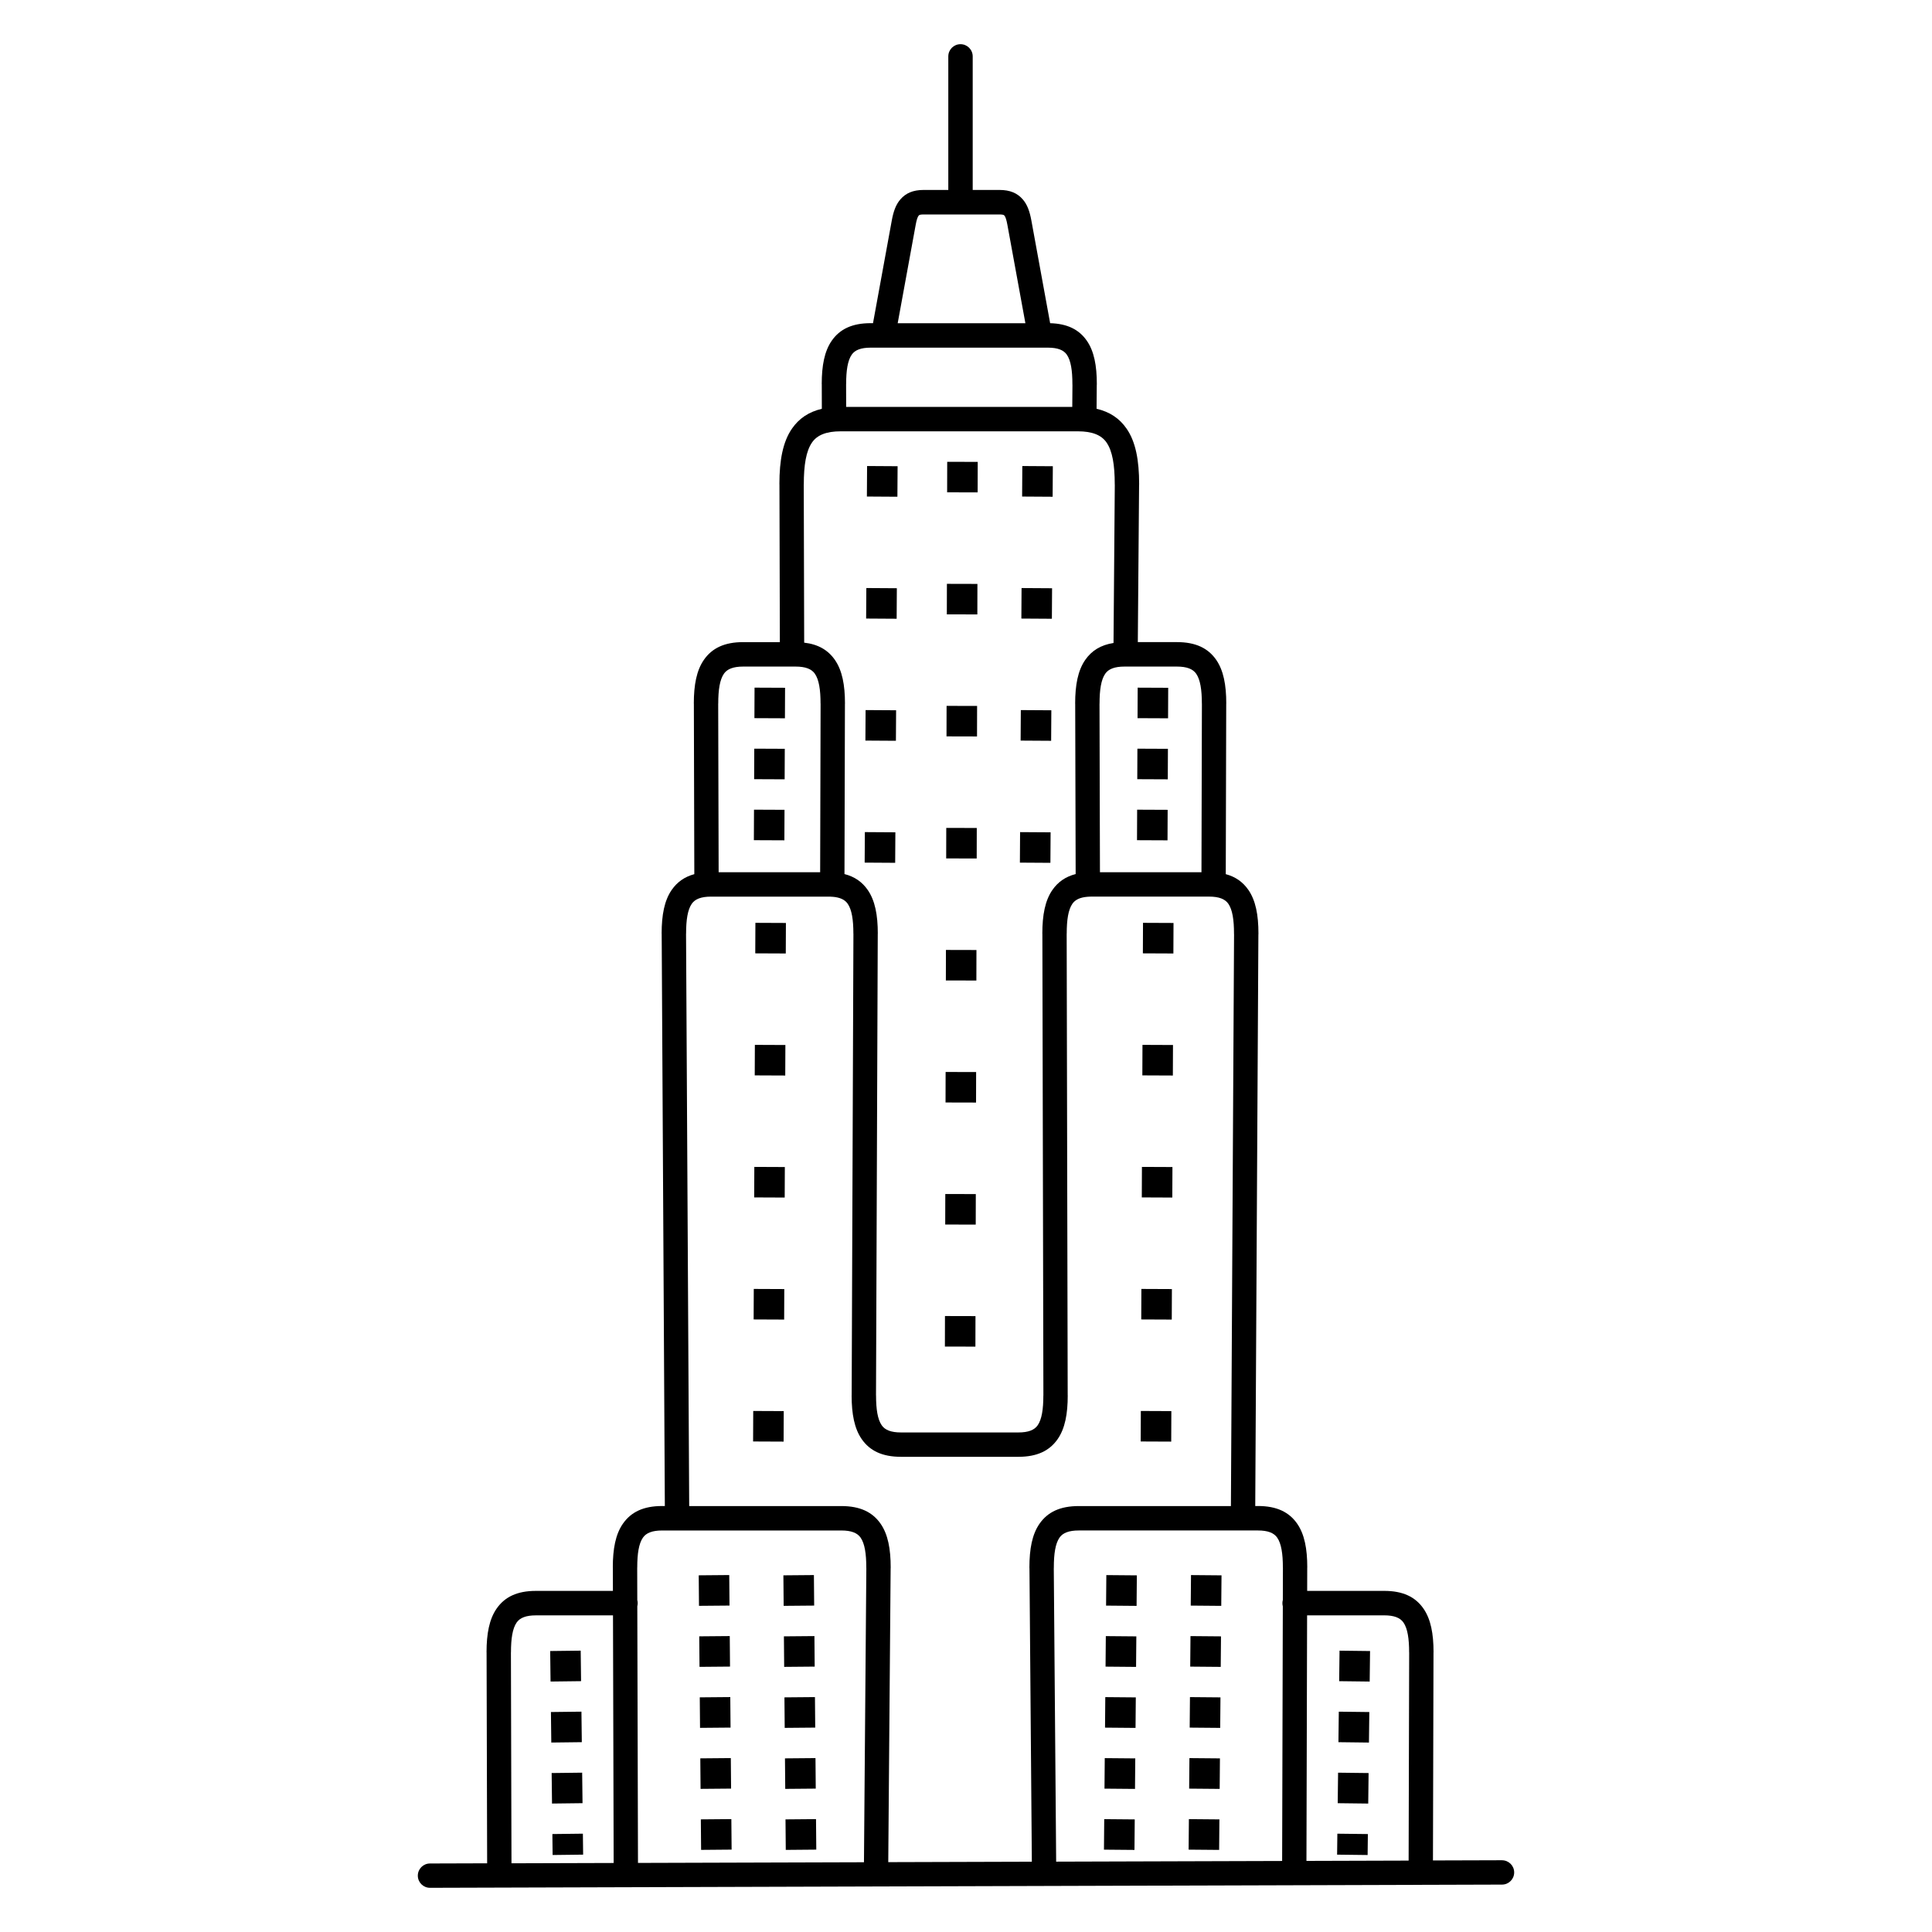
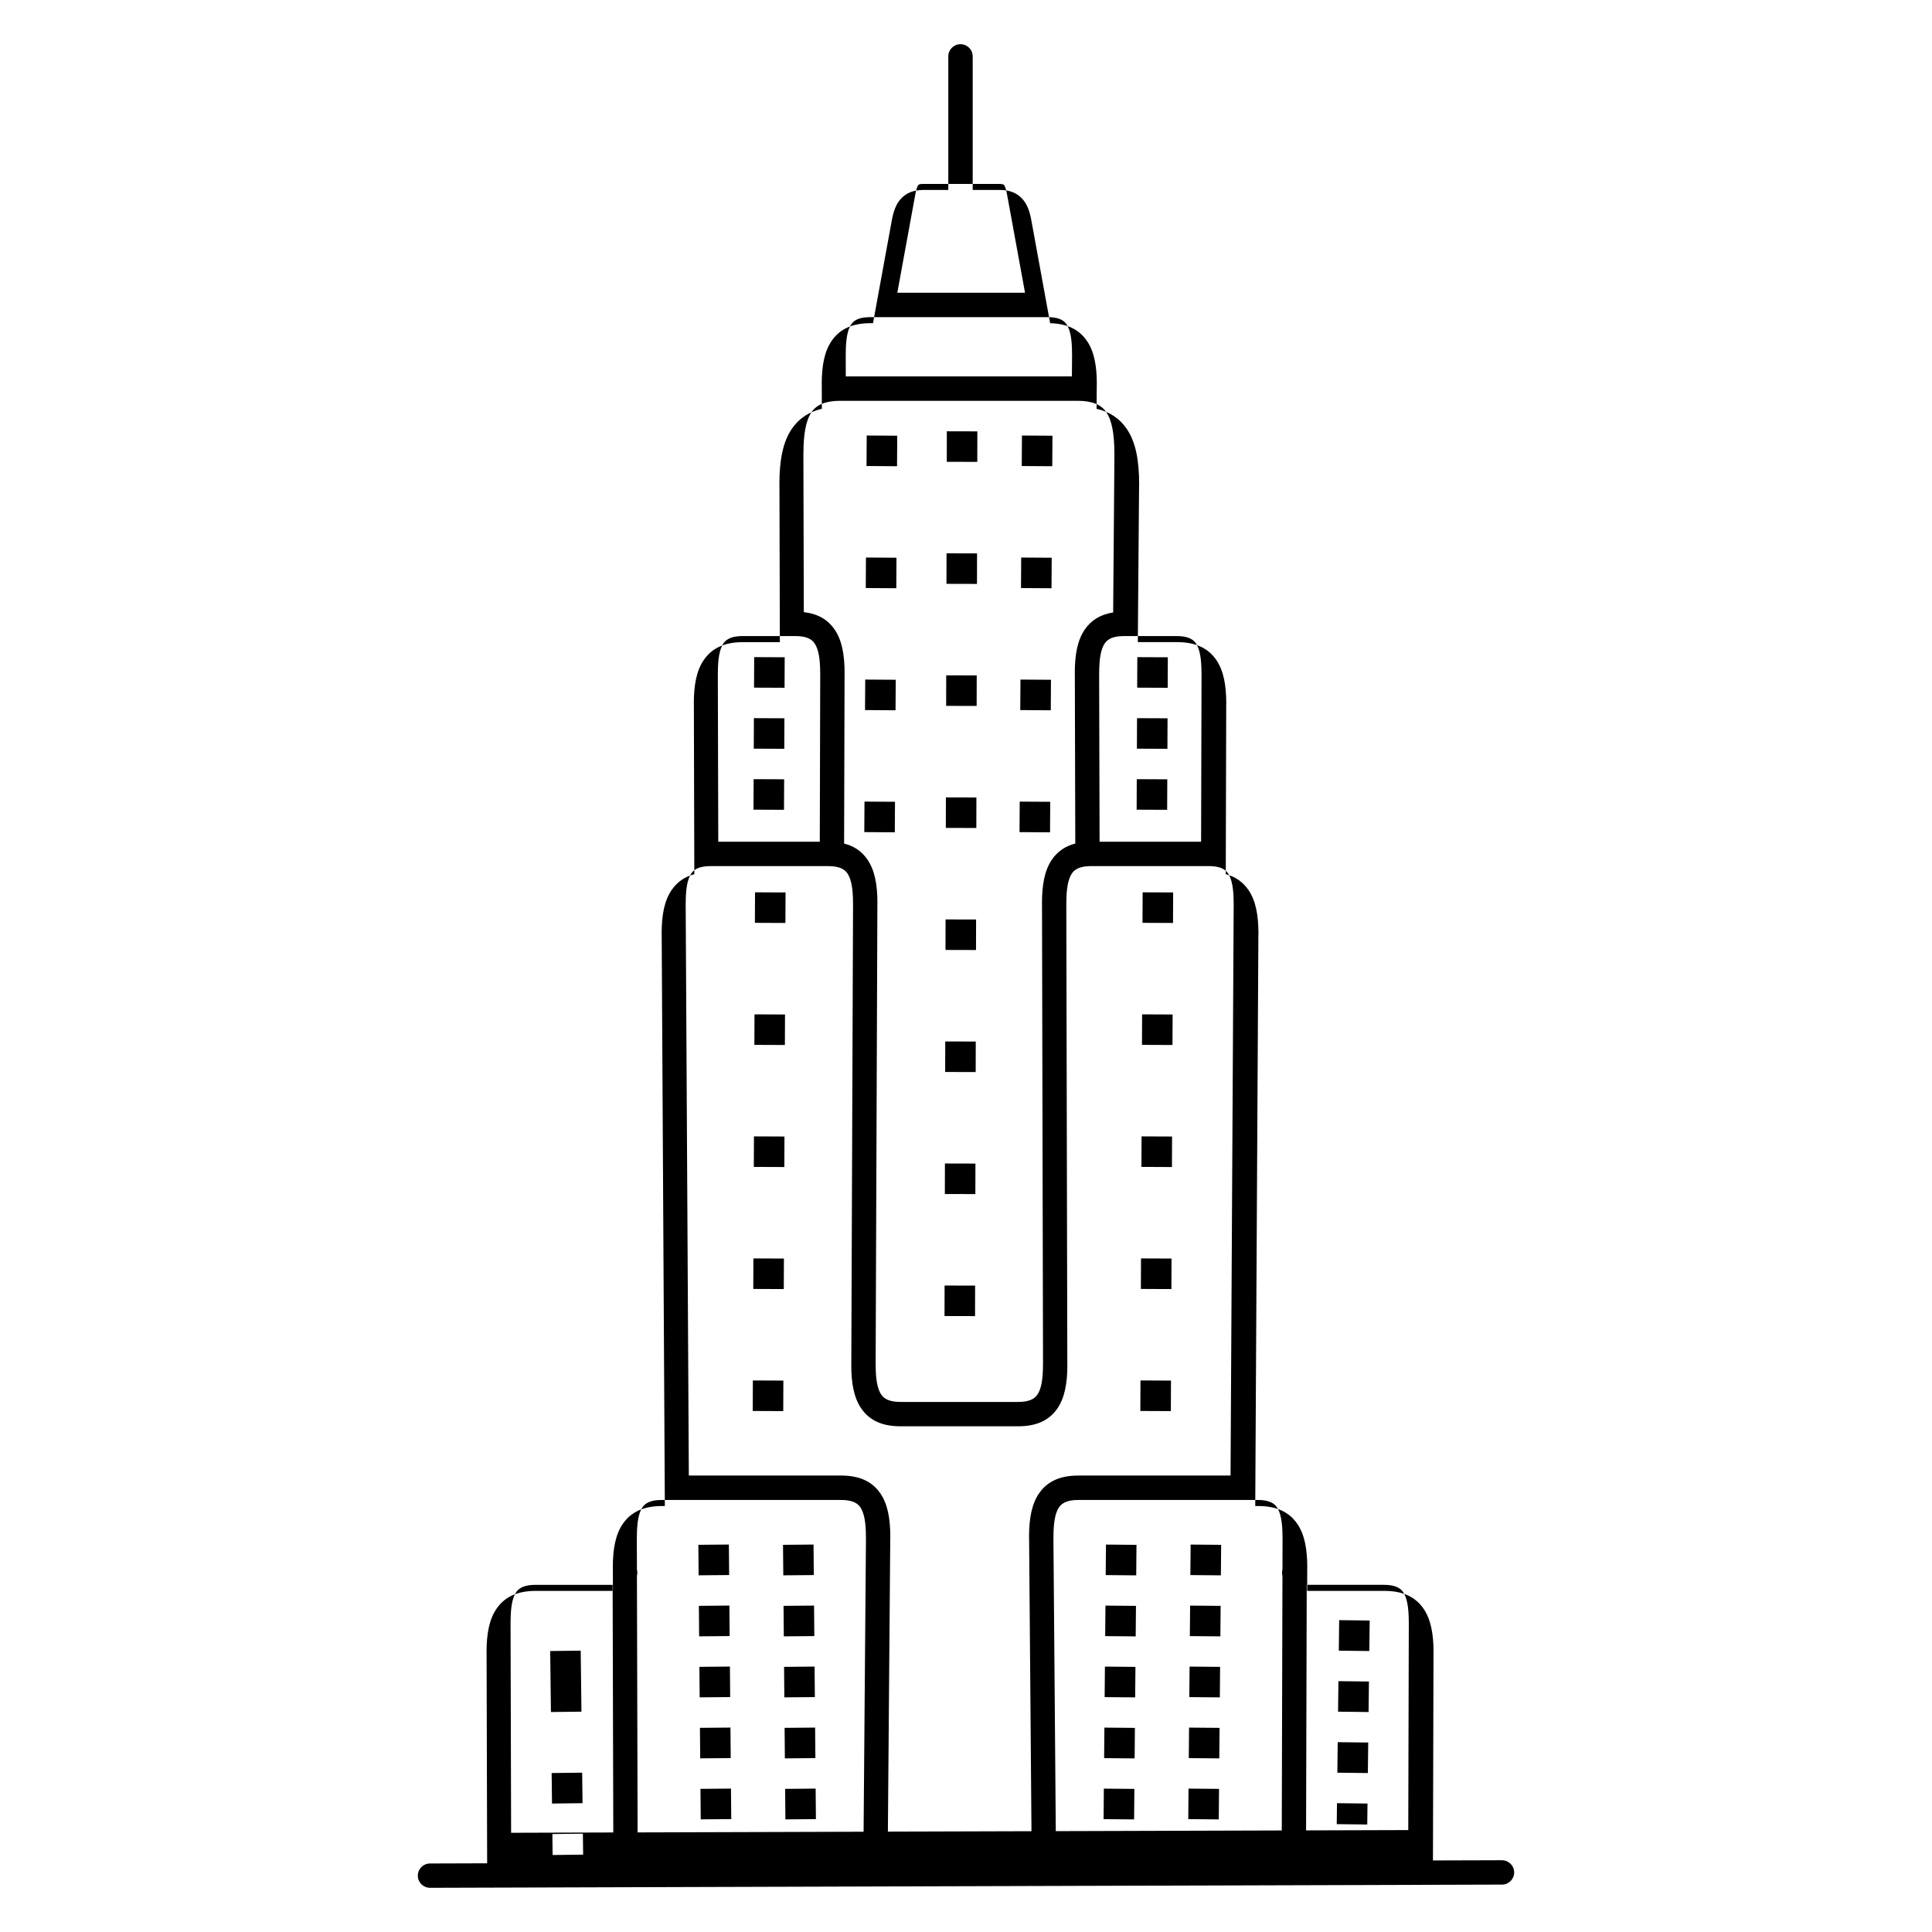
<svg xmlns="http://www.w3.org/2000/svg" fill="#000000" width="800px" height="800px" version="1.1" viewBox="144 144 512 512">
-   <path d="m542.05 636.99c1.777 0 3.223 1.441 3.223 3.223 0 1.777-1.441 3.223-3.223 3.223l-284.1 0.852c-1.777 0-3.223-1.441-3.223-3.223 0-1.777 1.441-3.223 3.223-3.223l15.148-0.047-0.148-55.91h-0.012c0-4.945 0.73-8.797 2.672-11.59 2.164-3.113 5.469-4.691 10.402-4.691h20.418l-0.016-6.211h-0.012c0-4.945 0.73-8.797 2.672-11.59 2.164-3.113 5.469-4.691 10.402-4.691h0.715l-0.836-151.69h-0.012c0-4.945 0.73-8.797 2.672-11.59 1.441-2.074 3.387-3.469 5.988-4.168l-0.121-45.211h-0.012c0-4.945 0.73-8.797 2.672-11.59 2.164-3.113 5.469-4.691 10.402-4.691h9.727l-0.109-41.855h-0.012c0-6.34 0.918-11.246 3.344-14.742 1.855-2.672 4.422-4.422 7.902-5.234l-0.016-6.555h-0.012c0-4.898 0.727-8.715 2.648-11.484 2.144-3.09 5.426-4.656 10.32-4.656h0.621l4.977-27.219c0.426-2.332 1.051-4.172 2.285-5.594 1.434-1.648 3.352-2.492 6.156-2.492h6.535v-35.395c0-1.785 1.449-3.234 3.234-3.234s3.234 1.449 3.234 3.234v35.395h7.106c2.805 0 4.723 0.844 6.156 2.492 1.234 1.418 1.859 3.262 2.285 5.594l4.977 27.227c4.566 0.125 7.664 1.684 9.723 4.648 1.922 2.769 2.648 6.582 2.648 11.484 0 0.105-0.004 0.207-0.016 0.309l-0.051 6.238c3.5 0.809 6.078 2.559 7.938 5.242 2.43 3.496 3.344 8.402 3.344 14.742 0 0.105-0.004 0.207-0.016 0.309l-0.336 41.543h10.367c4.934 0 8.242 1.578 10.402 4.691 1.938 2.793 2.672 6.644 2.672 11.59h-0.012l-0.121 45.211c2.598 0.699 4.547 2.09 5.988 4.168 1.938 2.793 2.672 6.644 2.672 11.59 0 0.102-0.004 0.203-0.016 0.301l-0.832 151.39h0.715c4.934 0 8.242 1.578 10.402 4.691 1.938 2.793 2.672 6.644 2.672 11.59h-0.012l-0.016 6.211h20.418c4.934 0 8.242 1.578 10.402 4.691 1.938 2.793 2.672 6.644 2.672 11.59h-0.012l-0.145 55.156 18.312-0.055zm-244.06-47.465-8.086 0.098-0.098-8.086 8.086-0.098zm0.547 45.973-0.066-5.555-8.086 0.098 0.066 5.555zm-0.16-13.637-8.086 0.098-0.098-8.086 8.086-0.098zm-0.191-16.168-8.086 0.098-0.098-8.086 8.086-0.098zm39.141-36.203-8.086 0.07-0.07-8.086 8.086-0.07zm0.559 64.676-8.086 0.07-0.07-8.086 8.086-0.07zm-0.141-16.168-8.086 0.07-0.07-8.086 8.086-0.07zm-0.141-16.168-8.086 0.07-0.07-8.086 8.086-0.07zm-0.141-16.168-8.086 0.07-0.07-8.086 8.086-0.07zm22.301-16.168-8.086 0.07-0.07-8.086 8.086-0.07zm0.559 64.676-8.086 0.07-0.07-8.086 8.086-0.07zm-0.141-16.168-8.086 0.07-0.07-8.086 8.086-0.07zm-0.141-16.168-8.086 0.07-0.07-8.086 8.086-0.07zm-0.141-16.168-8.086 0.07-0.07-8.086 8.086-0.07zm147.08 3.961-8.086-0.098 0.098-8.086 8.086 0.098zm-0.547 45.973 0.066-5.555-8.086-0.098-0.066 5.555zm0.16-13.637-8.086-0.098 0.098-8.086 8.086 0.098zm0.191-16.168-8.086-0.098 0.098-8.086 8.086 0.098zm-39.141-36.227-8.086-0.07 0.07-8.086 8.086 0.07zm-0.559 64.676-8.086-0.07 0.07-8.086 8.086 0.07zm0.141-16.168-8.086-0.07 0.07-8.086 8.086 0.07zm0.141-16.168-8.086-0.07 0.07-8.086 8.086 0.07zm0.141-16.168-8.086-0.07 0.07-8.086 8.086 0.07zm-22.301-16.168-8.086-0.07 0.07-8.086 8.086 0.07zm-0.559 64.676-8.086-0.07 0.07-8.086 8.086 0.07zm0.141-16.168-8.086-0.07 0.07-8.086 8.086 0.07zm0.141-16.168-8.086-0.07 0.07-8.086 8.086 0.07zm0.141-16.168-8.086-0.07 0.07-8.086 8.086 0.07zm-93.055-251.39-8.086-0.035 0.035-8.086 8.086 0.035zm-0.145 32.34-8.086-0.035 0.035-8.086 8.086 0.035zm0.07-16.168-8.086-0.035 0.035-8.086 8.086 0.035zm101.61-16.168-8.086-0.035 0.035-8.086 8.086 0.035zm-0.145 32.34-8.086-0.035 0.035-8.086 8.086 0.035zm0.07-16.168-8.086-0.035 0.035-8.086 8.086 0.035zm-30.516-74.887-8.086-0.051 0.051-8.086 8.086 0.051zm-0.59 97.016-8.086-0.051 0.051-8.086 8.086 0.051zm0.195-32.34-8.086-0.051 0.051-8.086 8.086 0.051zm0.195-32.34-8.086-0.051 0.051-8.086 8.086 0.051zm-40.938-32.34-8.086-0.051 0.051-8.086 8.086 0.051zm-0.59 97.016-8.086-0.051 0.051-8.086 8.086 0.051zm0.195-32.34-8.086-0.051 0.051-8.086 8.086 0.051zm0.195-32.34-8.086-0.051 0.051-8.086 8.086 0.051zm21.465-33.484-8.086-0.02 0.02-8.086 8.086 0.02zm-0.594 226.38-8.086-0.02 0.02-8.086 8.086 0.02zm0.086-32.34-8.086-0.02 0.02-8.086 8.086 0.02zm0.086-32.34-8.086-0.02 0.02-8.086 8.086 0.02zm0.086-32.34-8.086-0.02 0.02-8.086 8.086 0.02zm0.086-32.34-8.086-0.02 0.02-8.086 8.086 0.02zm0.086-32.34-8.086-0.02 0.02-8.086 8.086 0.02zm0.086-32.34-8.086-0.02 0.02-8.086 8.086 0.02zm51.953 89.852-8.086-0.035 0.035-8.086 8.086 0.035zm-0.574 129.36-8.086-0.035 0.035-8.086 8.086 0.035zm0.145-32.34-8.086-0.035 0.035-8.086 8.086 0.035zm0.145-32.34-8.086-0.035 0.035-8.086 8.086 0.035zm0.145-32.34-8.086-0.035 0.035-8.086 8.086 0.035zm-102.58-32.34-8.086-0.035 0.035-8.086 8.086 0.035zm-0.574 129.36-8.086-0.035 0.035-8.086 8.086 0.035zm0.145-32.34-8.086-0.035 0.035-8.086 8.086 0.035zm0.145-32.34-8.086-0.035 0.035-8.086 8.086 0.035zm0.145-32.34-8.086-0.035 0.035-8.086 8.086 0.035zm29.805-199.36h33.836l-4.766-26.055c-0.227-1.23-0.465-2.106-0.82-2.508-0.152-0.176-0.543-0.266-1.281-0.266h-20.109c-0.738 0-1.129 0.09-1.281 0.266-0.352 0.406-0.594 1.277-0.82 2.508l-4.766 26.055zm-13.668 22.172h59.926l0.047-5.773c-0.008-0.086-0.012-0.172-0.012-0.258 0-3.629-0.406-6.266-1.484-7.82-0.855-1.23-2.441-1.852-5.012-1.852h-46.969c-2.574 0-4.16 0.625-5.012 1.852-1.078 1.555-1.484 4.191-1.484 7.82h-0.012l0.016 6.031zm-11.121 62.477c3.707 0.426 6.328 1.957 8.141 4.57 1.938 2.793 2.672 6.644 2.672 11.59h-0.012l-0.121 45.164c2.688 0.684 4.688 2.09 6.16 4.211 1.938 2.793 2.672 6.644 2.672 11.59h-0.012l-0.465 122.36h0.012c0 3.676 0.414 6.348 1.508 7.926 0.871 1.254 2.484 1.891 5.098 1.891h31.125c2.613 0 4.227-0.637 5.098-1.891 1.094-1.578 1.508-4.25 1.508-7.926h0.012l-0.27-122.36h-0.012c0-4.945 0.73-8.797 2.672-11.59 1.473-2.121 3.477-3.527 6.16-4.211l-0.121-45.164h-0.012c0-4.945 0.73-8.797 2.672-11.59 1.707-2.457 4.125-3.961 7.496-4.484l0.336-41.805c-0.008-0.086-0.012-0.172-0.012-0.258 0-5.07-0.598-8.797-2.184-11.078-1.359-1.961-3.769-2.953-7.602-2.953h-62.832c-3.836 0-6.242 0.992-7.602 2.953-1.586 2.281-2.184 6.012-2.184 11.078h-0.012l0.113 41.977zm-22.668 60.84h26.902l0.117-44.684h-0.012c0-3.676-0.414-6.348-1.508-7.926-0.871-1.254-2.484-1.891-5.098-1.891h-13.902c-2.613 0-4.227 0.637-5.098 1.891-1.094 1.578-1.508 4.25-1.508 7.926h-0.012zm30.184 6.508h-0.066c-0.152 0-0.301-0.012-0.445-0.031-0.184-0.008-0.375-0.012-0.57-0.012h-31.125c-2.613 0-4.227 0.637-5.098 1.891-1.094 1.578-1.508 4.25-1.508 7.926h-0.012l0.836 151.69h40.328c4.934 0 8.242 1.578 10.402 4.691 1.938 2.793 2.668 6.644 2.668 11.59 0 0.105-0.004 0.207-0.016 0.309l-0.629 77.773 38.051-0.113-0.629-77.66c-0.012-0.102-0.016-0.207-0.016-0.309 0-4.945 0.73-8.797 2.672-11.59 2.164-3.113 5.469-4.691 10.402-4.691h40.328l0.832-151.43c-0.008-0.09-0.012-0.176-0.012-0.266 0-3.676-0.414-6.348-1.508-7.926-0.871-1.254-2.484-1.891-5.098-1.891h-31.125c-0.195 0-0.383 0.004-0.57 0.012-0.145 0.02-0.293 0.031-0.445 0.031h-0.066c-1.988 0.156-3.273 0.777-4.016 1.848-1.094 1.578-1.508 4.25-1.508 7.926h-0.012l0.27 122.36h0.012c0 4.945-0.73 8.797-2.672 11.59-2.164 3.113-5.469 4.691-10.402 4.691h-31.125c-4.934 0-8.242-1.578-10.402-4.691-1.938-2.793-2.672-6.644-2.672-11.59h0.012l0.465-122.36h-0.012c0-3.676-0.414-6.348-1.508-7.926-0.742-1.07-2.027-1.691-4.016-1.848zm70.867-6.508h26.902l0.117-44.684h-0.012c0-3.676-0.414-6.348-1.508-7.926-0.871-1.254-2.484-1.891-5.098-1.891h-13.902c-2.613 0-4.227 0.637-5.098 1.891-1.094 1.578-1.508 4.25-1.508 7.926h-0.012zm-155.95 262.64 27.078-0.082-0.176-65.621h-20.434c-2.613 0-4.227 0.637-5.098 1.891-1.094 1.578-1.508 4.25-1.508 7.926h-0.012l0.148 55.891zm33.336-69.781c0.074 0.27 0.113 0.551 0.113 0.844 0 0.285-0.039 0.562-0.105 0.828l0.18 68.012 59.887-0.18 0.629-77.844c-0.008-0.086-0.012-0.172-0.012-0.258 0-3.676-0.414-6.348-1.508-7.926-0.871-1.254-2.484-1.891-5.098-1.891h-47.488c-2.613 0-4.227 0.637-5.098 1.891-1.094 1.578-1.508 4.25-1.508 7.926h-0.012l0.023 8.602zm177.51 4.078-0.172 65.07 27.078-0.082 0.145-55.176h-0.012c0-3.676-0.414-6.348-1.508-7.926-0.871-1.254-2.484-1.891-5.098-1.891h-20.434zm-6.438-2.406c-0.07-0.266-0.105-0.543-0.105-0.828 0-0.293 0.039-0.574 0.113-0.844l0.023-8.602h-0.012c0-3.676-0.414-6.348-1.508-7.926-0.871-1.254-2.484-1.891-5.098-1.891h-47.488c-2.613 0-4.227 0.637-5.098 1.891-1.094 1.578-1.508 4.25-1.508 7.926 0 0.086-0.004 0.172-0.012 0.258l0.629 77.691 59.887-0.18 0.18-67.5z" />
+   <path d="m542.05 636.99c1.777 0 3.223 1.441 3.223 3.223 0 1.777-1.441 3.223-3.223 3.223l-284.1 0.852c-1.777 0-3.223-1.441-3.223-3.223 0-1.777 1.441-3.223 3.223-3.223l15.148-0.047-0.148-55.91h-0.012c0-4.945 0.73-8.797 2.672-11.59 2.164-3.113 5.469-4.691 10.402-4.691h20.418l-0.016-6.211h-0.012c0-4.945 0.73-8.797 2.672-11.59 2.164-3.113 5.469-4.691 10.402-4.691h0.715l-0.836-151.69h-0.012c0-4.945 0.73-8.797 2.672-11.59 1.441-2.074 3.387-3.469 5.988-4.168l-0.121-45.211h-0.012c0-4.945 0.73-8.797 2.672-11.59 2.164-3.113 5.469-4.691 10.402-4.691h9.727l-0.109-41.855h-0.012c0-6.34 0.918-11.246 3.344-14.742 1.855-2.672 4.422-4.422 7.902-5.234l-0.016-6.555h-0.012c0-4.898 0.727-8.715 2.648-11.484 2.144-3.09 5.426-4.656 10.32-4.656h0.621l4.977-27.219c0.426-2.332 1.051-4.172 2.285-5.594 1.434-1.648 3.352-2.492 6.156-2.492h6.535v-35.395c0-1.785 1.449-3.234 3.234-3.234s3.234 1.449 3.234 3.234v35.395h7.106c2.805 0 4.723 0.844 6.156 2.492 1.234 1.418 1.859 3.262 2.285 5.594l4.977 27.227c4.566 0.125 7.664 1.684 9.723 4.648 1.922 2.769 2.648 6.582 2.648 11.484 0 0.105-0.004 0.207-0.016 0.309l-0.051 6.238c3.5 0.809 6.078 2.559 7.938 5.242 2.43 3.496 3.344 8.402 3.344 14.742 0 0.105-0.004 0.207-0.016 0.309l-0.336 41.543h10.367c4.934 0 8.242 1.578 10.402 4.691 1.938 2.793 2.672 6.644 2.672 11.59h-0.012l-0.121 45.211c2.598 0.699 4.547 2.09 5.988 4.168 1.938 2.793 2.672 6.644 2.672 11.59 0 0.102-0.004 0.203-0.016 0.301l-0.832 151.39h0.715c4.934 0 8.242 1.578 10.402 4.691 1.938 2.793 2.672 6.644 2.672 11.59h-0.012l-0.016 6.211h20.418c4.934 0 8.242 1.578 10.402 4.691 1.938 2.793 2.672 6.644 2.672 11.59h-0.012l-0.145 55.156 18.312-0.055zm-244.06-47.465-8.086 0.098-0.098-8.086 8.086-0.098zm0.547 45.973-0.066-5.555-8.086 0.098 0.066 5.555zm-0.16-13.637-8.086 0.098-0.098-8.086 8.086-0.098m-0.191-16.168-8.086 0.098-0.098-8.086 8.086-0.098zm39.141-36.203-8.086 0.07-0.07-8.086 8.086-0.07zm0.559 64.676-8.086 0.07-0.07-8.086 8.086-0.07zm-0.141-16.168-8.086 0.07-0.07-8.086 8.086-0.07zm-0.141-16.168-8.086 0.07-0.07-8.086 8.086-0.07zm-0.141-16.168-8.086 0.07-0.07-8.086 8.086-0.07zm22.301-16.168-8.086 0.07-0.07-8.086 8.086-0.07zm0.559 64.676-8.086 0.07-0.07-8.086 8.086-0.07zm-0.141-16.168-8.086 0.07-0.07-8.086 8.086-0.07zm-0.141-16.168-8.086 0.07-0.07-8.086 8.086-0.07zm-0.141-16.168-8.086 0.07-0.07-8.086 8.086-0.07zm147.08 3.961-8.086-0.098 0.098-8.086 8.086 0.098zm-0.547 45.973 0.066-5.555-8.086-0.098-0.066 5.555zm0.16-13.637-8.086-0.098 0.098-8.086 8.086 0.098zm0.191-16.168-8.086-0.098 0.098-8.086 8.086 0.098zm-39.141-36.227-8.086-0.07 0.07-8.086 8.086 0.07zm-0.559 64.676-8.086-0.07 0.07-8.086 8.086 0.07zm0.141-16.168-8.086-0.07 0.07-8.086 8.086 0.07zm0.141-16.168-8.086-0.07 0.07-8.086 8.086 0.07zm0.141-16.168-8.086-0.07 0.07-8.086 8.086 0.07zm-22.301-16.168-8.086-0.07 0.07-8.086 8.086 0.07zm-0.559 64.676-8.086-0.07 0.07-8.086 8.086 0.07zm0.141-16.168-8.086-0.07 0.07-8.086 8.086 0.07zm0.141-16.168-8.086-0.07 0.07-8.086 8.086 0.07zm0.141-16.168-8.086-0.07 0.07-8.086 8.086 0.07zm-93.055-251.39-8.086-0.035 0.035-8.086 8.086 0.035zm-0.145 32.34-8.086-0.035 0.035-8.086 8.086 0.035zm0.07-16.168-8.086-0.035 0.035-8.086 8.086 0.035zm101.61-16.168-8.086-0.035 0.035-8.086 8.086 0.035zm-0.145 32.34-8.086-0.035 0.035-8.086 8.086 0.035zm0.07-16.168-8.086-0.035 0.035-8.086 8.086 0.035zm-30.516-74.887-8.086-0.051 0.051-8.086 8.086 0.051zm-0.59 97.016-8.086-0.051 0.051-8.086 8.086 0.051zm0.195-32.34-8.086-0.051 0.051-8.086 8.086 0.051zm0.195-32.34-8.086-0.051 0.051-8.086 8.086 0.051zm-40.938-32.34-8.086-0.051 0.051-8.086 8.086 0.051zm-0.59 97.016-8.086-0.051 0.051-8.086 8.086 0.051zm0.195-32.34-8.086-0.051 0.051-8.086 8.086 0.051zm0.195-32.34-8.086-0.051 0.051-8.086 8.086 0.051zm21.465-33.484-8.086-0.02 0.02-8.086 8.086 0.02zm-0.594 226.38-8.086-0.02 0.02-8.086 8.086 0.02zm0.086-32.34-8.086-0.02 0.02-8.086 8.086 0.02zm0.086-32.34-8.086-0.02 0.02-8.086 8.086 0.02zm0.086-32.34-8.086-0.02 0.02-8.086 8.086 0.02zm0.086-32.34-8.086-0.02 0.02-8.086 8.086 0.02zm0.086-32.34-8.086-0.02 0.02-8.086 8.086 0.02zm0.086-32.34-8.086-0.02 0.02-8.086 8.086 0.02zm51.953 89.852-8.086-0.035 0.035-8.086 8.086 0.035zm-0.574 129.36-8.086-0.035 0.035-8.086 8.086 0.035zm0.145-32.34-8.086-0.035 0.035-8.086 8.086 0.035zm0.145-32.34-8.086-0.035 0.035-8.086 8.086 0.035zm0.145-32.34-8.086-0.035 0.035-8.086 8.086 0.035zm-102.58-32.34-8.086-0.035 0.035-8.086 8.086 0.035zm-0.574 129.36-8.086-0.035 0.035-8.086 8.086 0.035zm0.145-32.34-8.086-0.035 0.035-8.086 8.086 0.035zm0.145-32.34-8.086-0.035 0.035-8.086 8.086 0.035zm0.145-32.34-8.086-0.035 0.035-8.086 8.086 0.035zm29.805-199.36h33.836l-4.766-26.055c-0.227-1.23-0.465-2.106-0.82-2.508-0.152-0.176-0.543-0.266-1.281-0.266h-20.109c-0.738 0-1.129 0.09-1.281 0.266-0.352 0.406-0.594 1.277-0.82 2.508l-4.766 26.055zm-13.668 22.172h59.926l0.047-5.773c-0.008-0.086-0.012-0.172-0.012-0.258 0-3.629-0.406-6.266-1.484-7.82-0.855-1.23-2.441-1.852-5.012-1.852h-46.969c-2.574 0-4.16 0.625-5.012 1.852-1.078 1.555-1.484 4.191-1.484 7.82h-0.012l0.016 6.031zm-11.121 62.477c3.707 0.426 6.328 1.957 8.141 4.57 1.938 2.793 2.672 6.644 2.672 11.59h-0.012l-0.121 45.164c2.688 0.684 4.688 2.09 6.16 4.211 1.938 2.793 2.672 6.644 2.672 11.59h-0.012l-0.465 122.36h0.012c0 3.676 0.414 6.348 1.508 7.926 0.871 1.254 2.484 1.891 5.098 1.891h31.125c2.613 0 4.227-0.637 5.098-1.891 1.094-1.578 1.508-4.25 1.508-7.926h0.012l-0.27-122.36h-0.012c0-4.945 0.73-8.797 2.672-11.59 1.473-2.121 3.477-3.527 6.16-4.211l-0.121-45.164h-0.012c0-4.945 0.73-8.797 2.672-11.59 1.707-2.457 4.125-3.961 7.496-4.484l0.336-41.805c-0.008-0.086-0.012-0.172-0.012-0.258 0-5.07-0.598-8.797-2.184-11.078-1.359-1.961-3.769-2.953-7.602-2.953h-62.832c-3.836 0-6.242 0.992-7.602 2.953-1.586 2.281-2.184 6.012-2.184 11.078h-0.012l0.113 41.977zm-22.668 60.84h26.902l0.117-44.684h-0.012c0-3.676-0.414-6.348-1.508-7.926-0.871-1.254-2.484-1.891-5.098-1.891h-13.902c-2.613 0-4.227 0.637-5.098 1.891-1.094 1.578-1.508 4.25-1.508 7.926h-0.012zm30.184 6.508h-0.066c-0.152 0-0.301-0.012-0.445-0.031-0.184-0.008-0.375-0.012-0.57-0.012h-31.125c-2.613 0-4.227 0.637-5.098 1.891-1.094 1.578-1.508 4.25-1.508 7.926h-0.012l0.836 151.69h40.328c4.934 0 8.242 1.578 10.402 4.691 1.938 2.793 2.668 6.644 2.668 11.59 0 0.105-0.004 0.207-0.016 0.309l-0.629 77.773 38.051-0.113-0.629-77.66c-0.012-0.102-0.016-0.207-0.016-0.309 0-4.945 0.73-8.797 2.672-11.59 2.164-3.113 5.469-4.691 10.402-4.691h40.328l0.832-151.43c-0.008-0.09-0.012-0.176-0.012-0.266 0-3.676-0.414-6.348-1.508-7.926-0.871-1.254-2.484-1.891-5.098-1.891h-31.125c-0.195 0-0.383 0.004-0.57 0.012-0.145 0.02-0.293 0.031-0.445 0.031h-0.066c-1.988 0.156-3.273 0.777-4.016 1.848-1.094 1.578-1.508 4.25-1.508 7.926h-0.012l0.27 122.36h0.012c0 4.945-0.73 8.797-2.672 11.59-2.164 3.113-5.469 4.691-10.402 4.691h-31.125c-4.934 0-8.242-1.578-10.402-4.691-1.938-2.793-2.672-6.644-2.672-11.59h0.012l0.465-122.36h-0.012c0-3.676-0.414-6.348-1.508-7.926-0.742-1.07-2.027-1.691-4.016-1.848zm70.867-6.508h26.902l0.117-44.684h-0.012c0-3.676-0.414-6.348-1.508-7.926-0.871-1.254-2.484-1.891-5.098-1.891h-13.902c-2.613 0-4.227 0.637-5.098 1.891-1.094 1.578-1.508 4.25-1.508 7.926h-0.012zm-155.95 262.64 27.078-0.082-0.176-65.621h-20.434c-2.613 0-4.227 0.637-5.098 1.891-1.094 1.578-1.508 4.25-1.508 7.926h-0.012l0.148 55.891zm33.336-69.781c0.074 0.27 0.113 0.551 0.113 0.844 0 0.285-0.039 0.562-0.105 0.828l0.18 68.012 59.887-0.18 0.629-77.844c-0.008-0.086-0.012-0.172-0.012-0.258 0-3.676-0.414-6.348-1.508-7.926-0.871-1.254-2.484-1.891-5.098-1.891h-47.488c-2.613 0-4.227 0.637-5.098 1.891-1.094 1.578-1.508 4.25-1.508 7.926h-0.012l0.023 8.602zm177.51 4.078-0.172 65.07 27.078-0.082 0.145-55.176h-0.012c0-3.676-0.414-6.348-1.508-7.926-0.871-1.254-2.484-1.891-5.098-1.891h-20.434zm-6.438-2.406c-0.07-0.266-0.105-0.543-0.105-0.828 0-0.293 0.039-0.574 0.113-0.844l0.023-8.602h-0.012c0-3.676-0.414-6.348-1.508-7.926-0.871-1.254-2.484-1.891-5.098-1.891h-47.488c-2.613 0-4.227 0.637-5.098 1.891-1.094 1.578-1.508 4.25-1.508 7.926 0 0.086-0.004 0.172-0.012 0.258l0.629 77.691 59.887-0.18 0.18-67.5z" />
</svg>